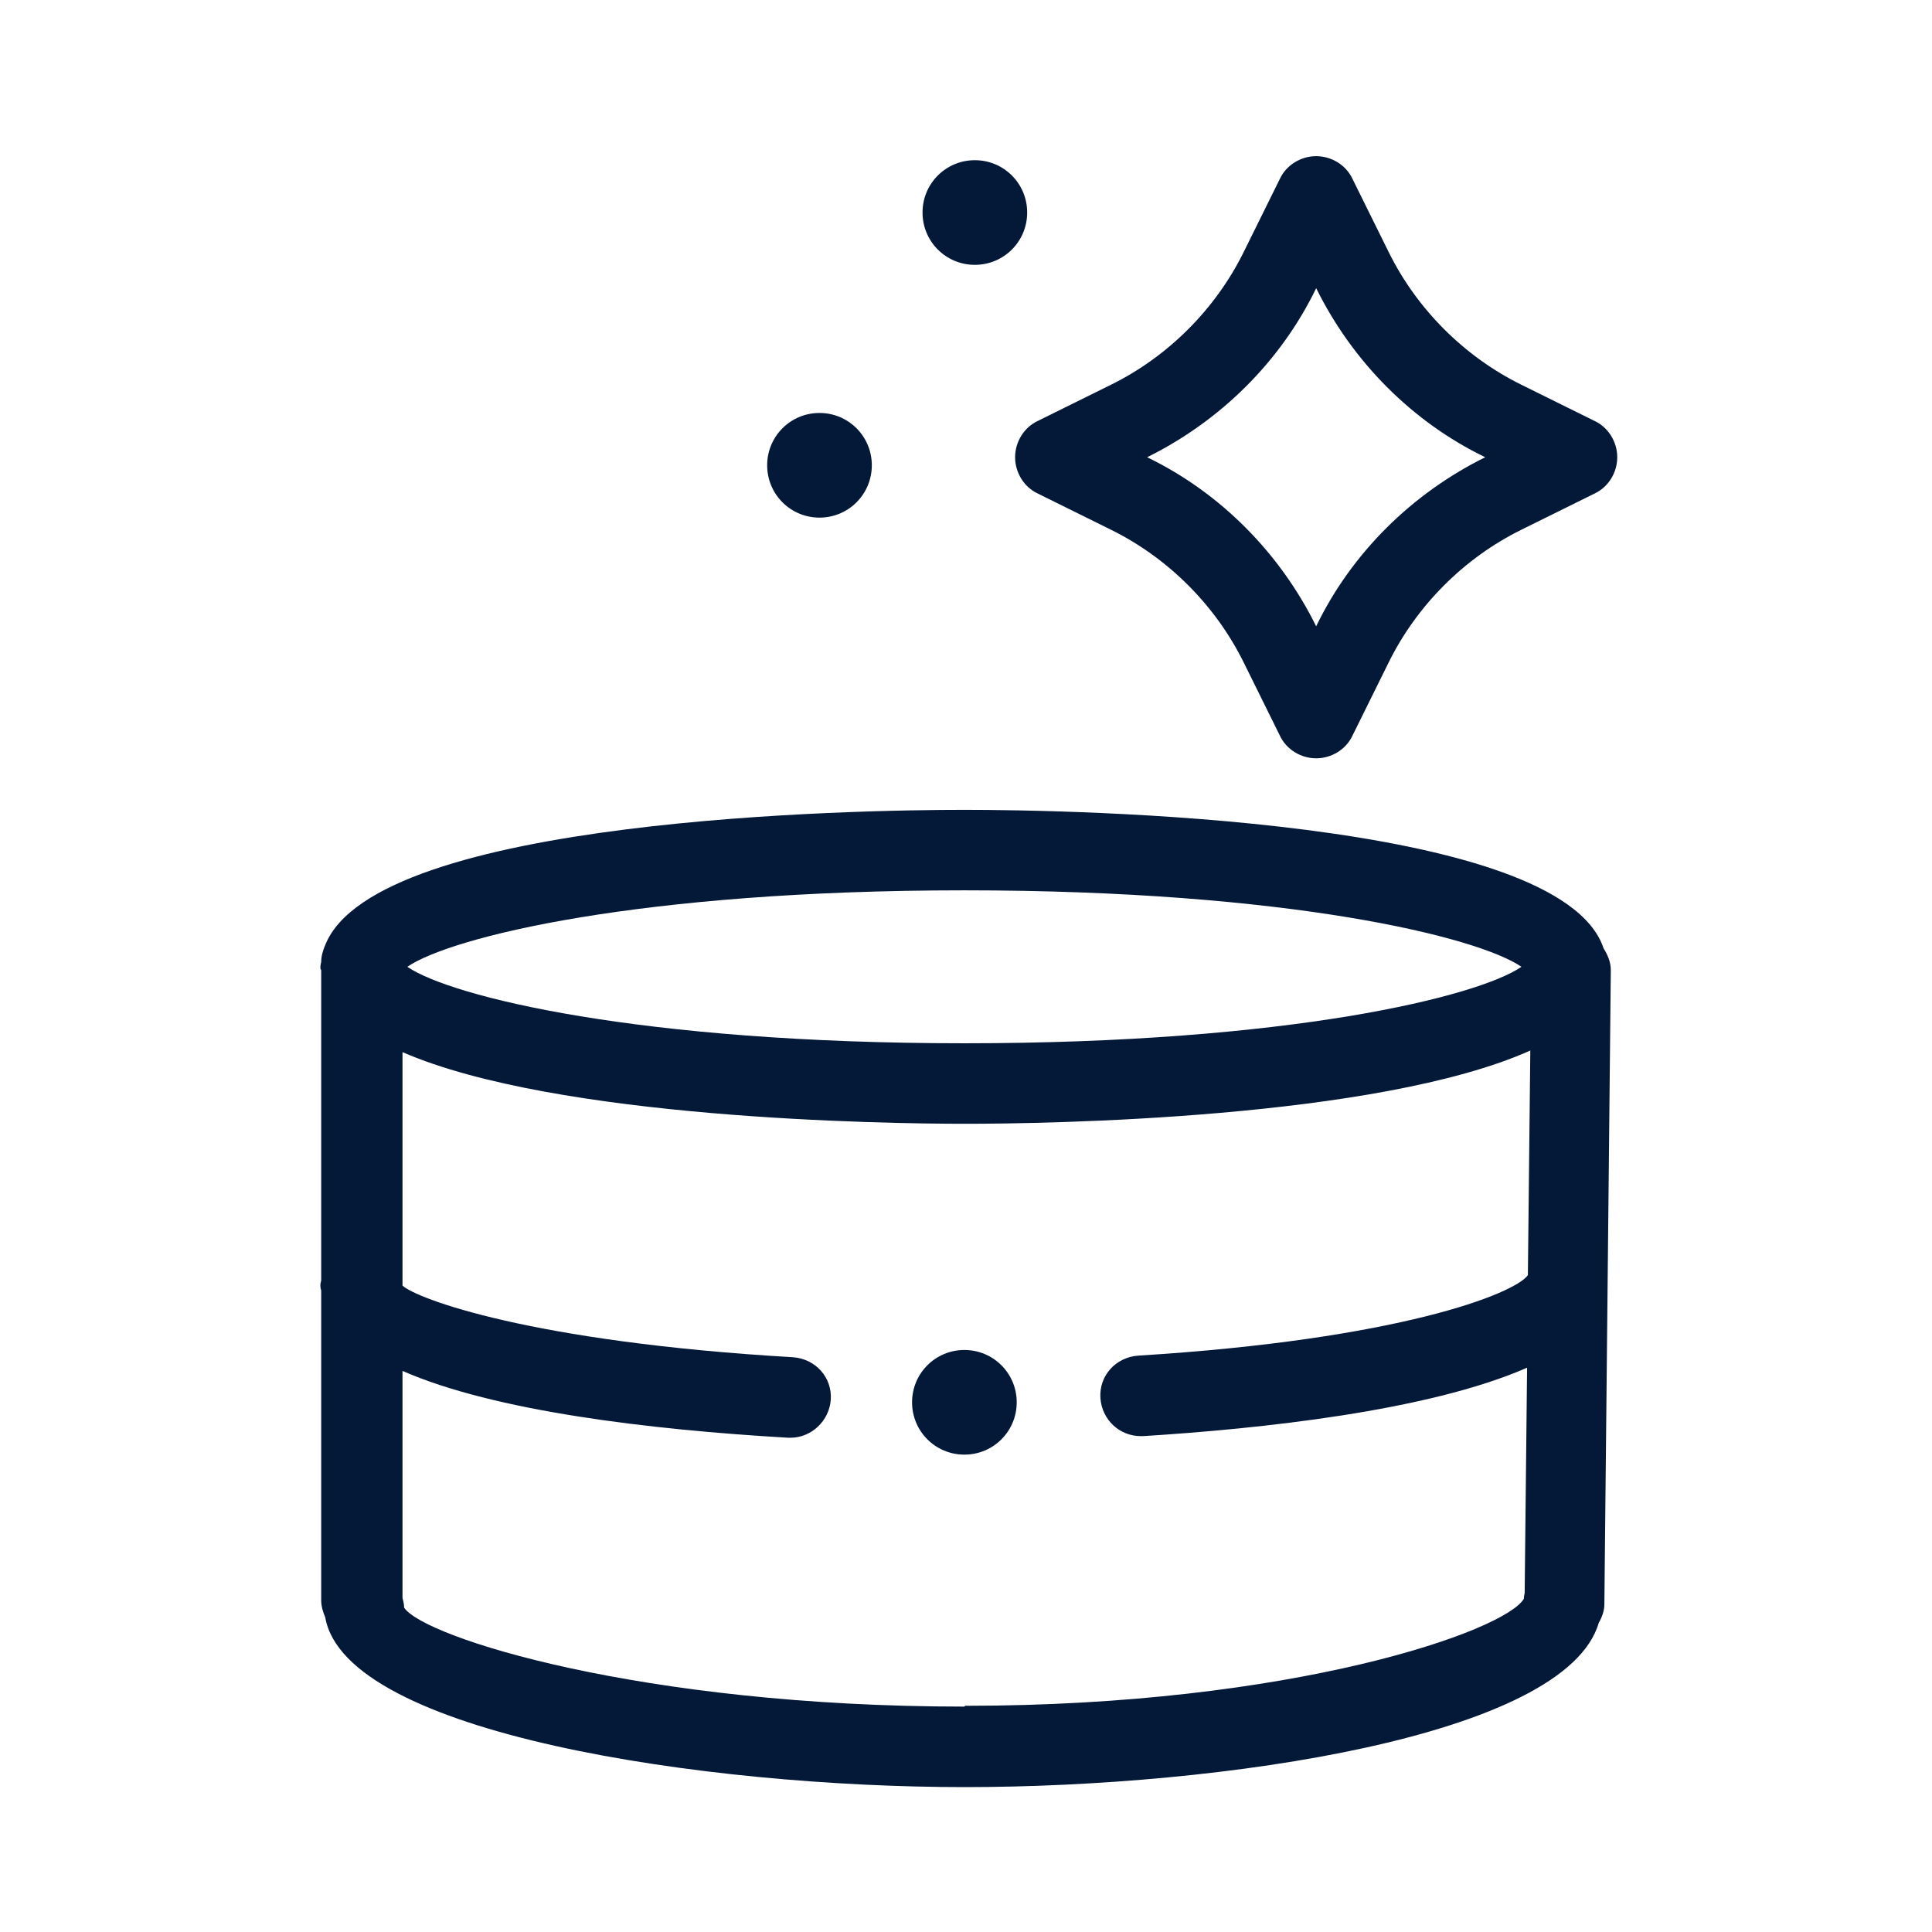
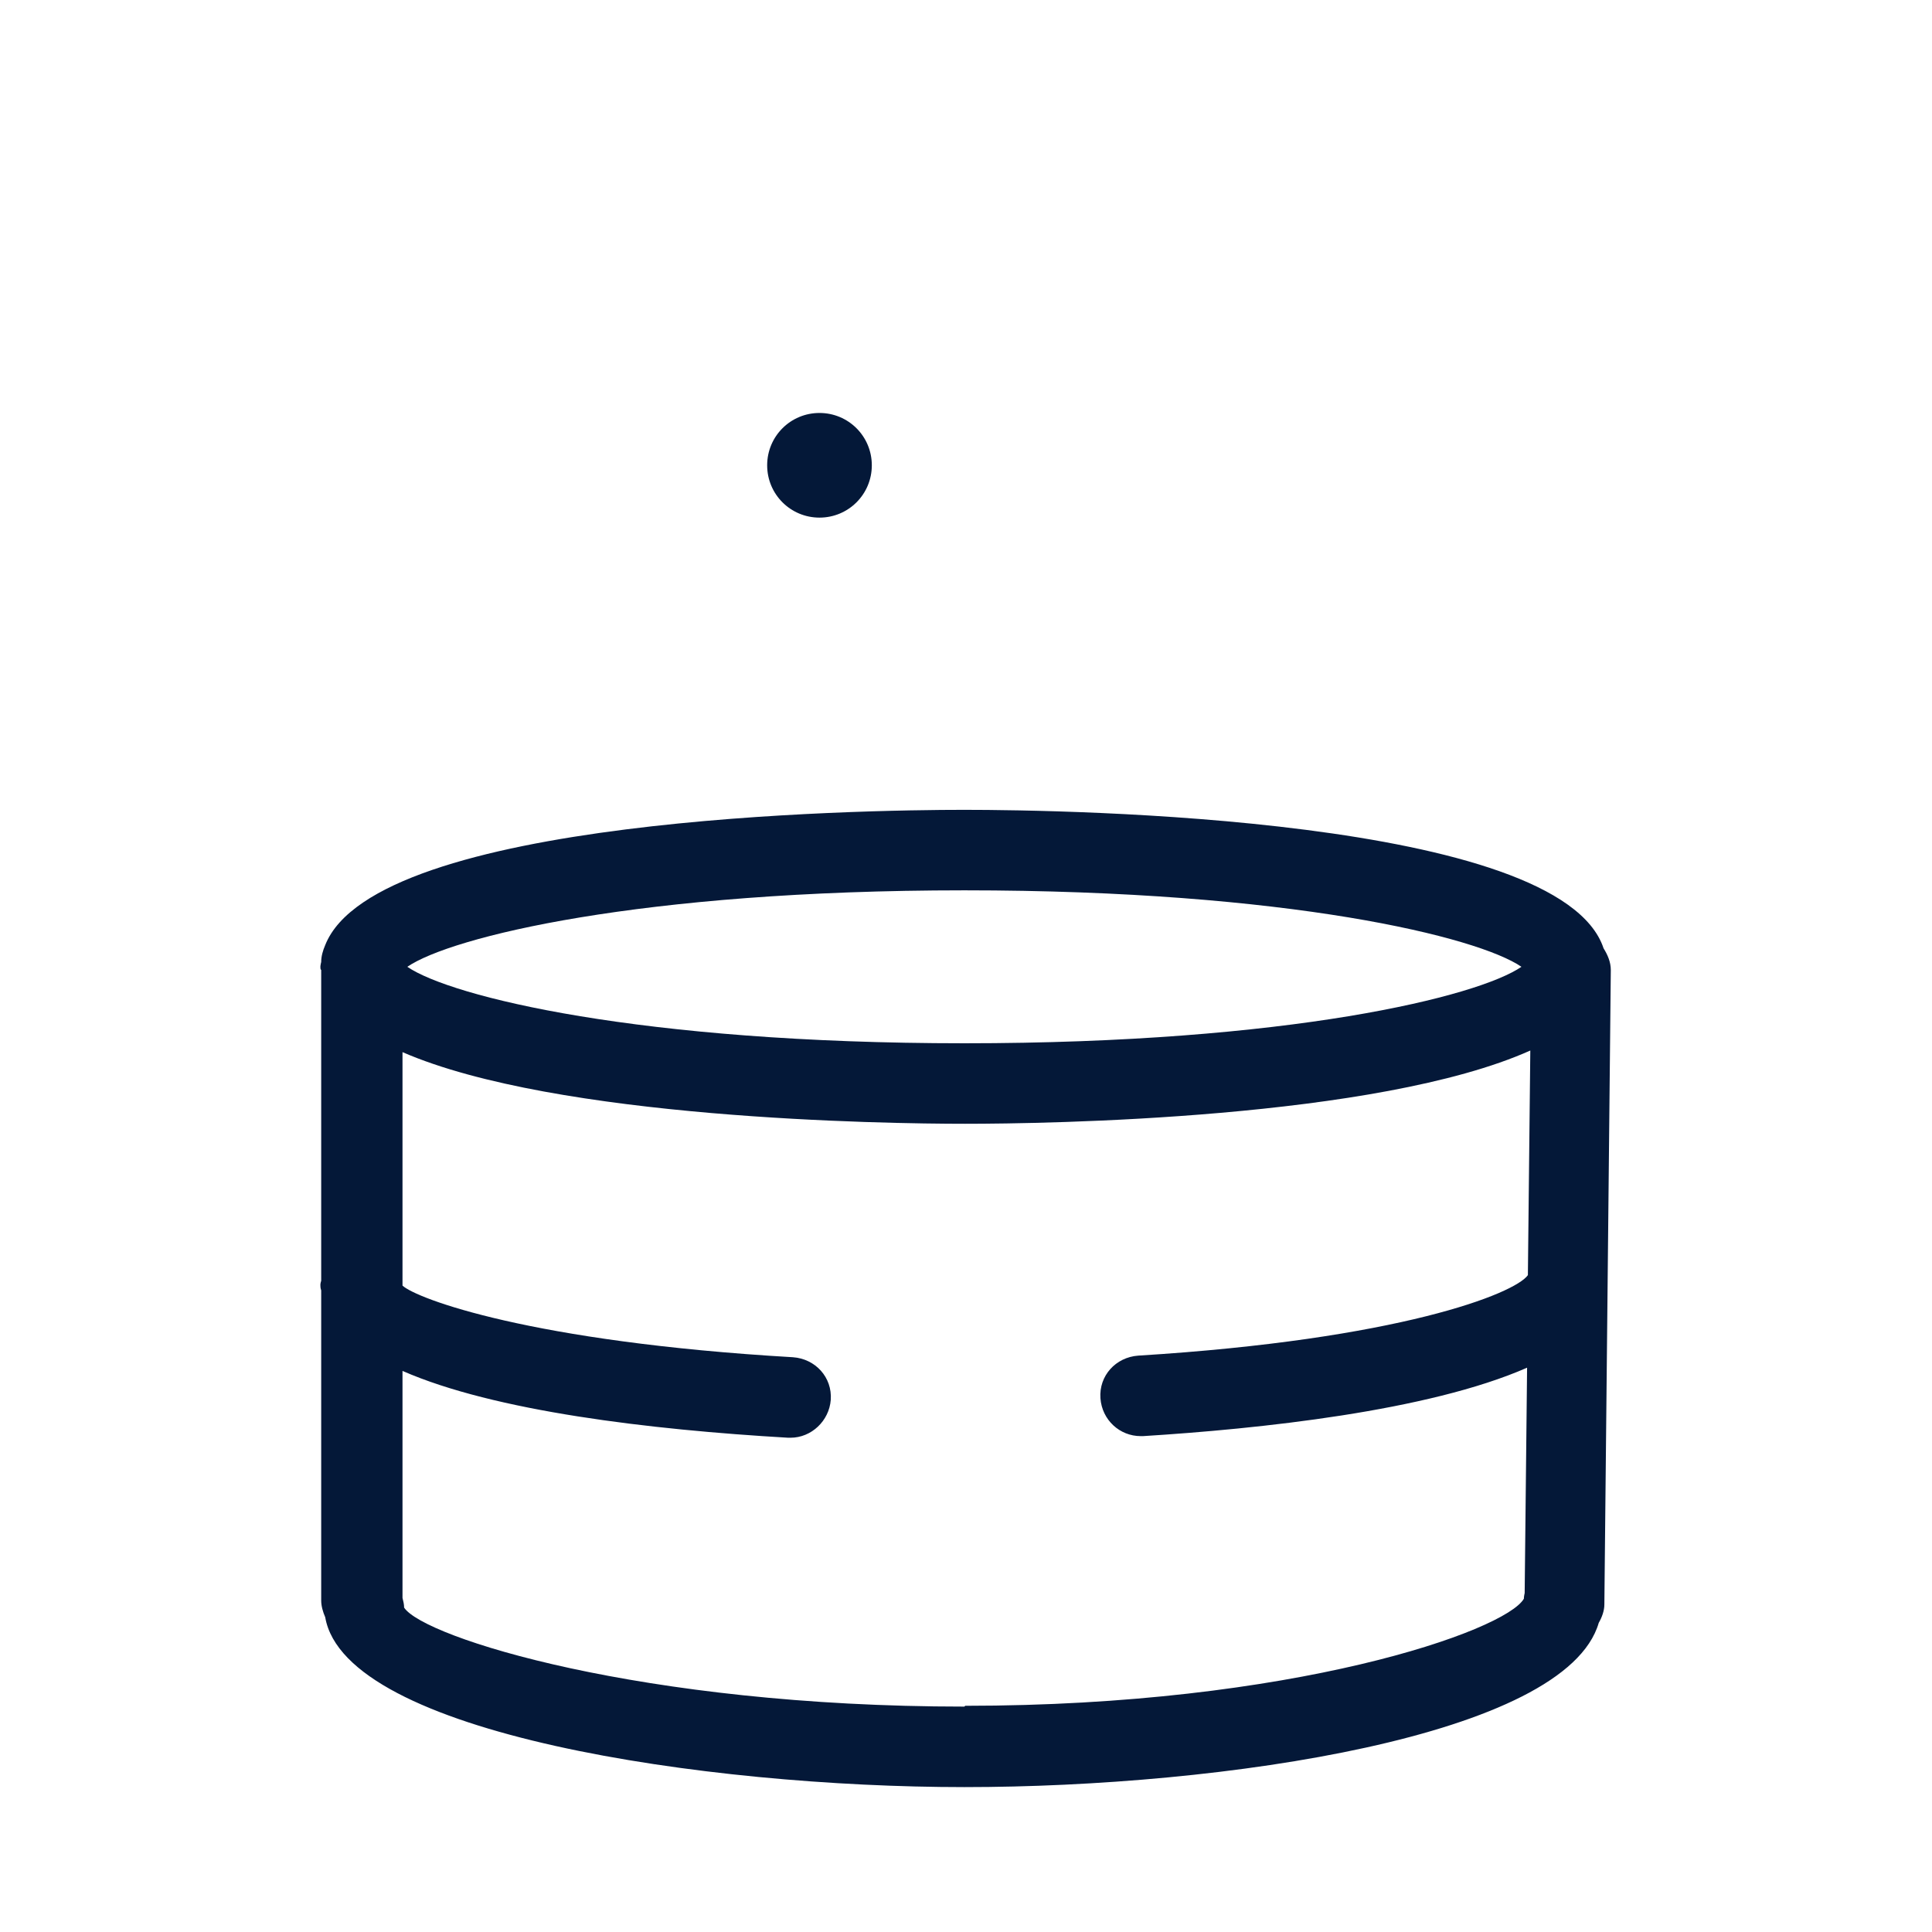
<svg xmlns="http://www.w3.org/2000/svg" id="Layer_5" version="1.1" viewBox="0 0 24 24">
  <defs>
    <style>
      .st0 {
        fill: #041838;
      }
    </style>
  </defs>
-   <path class="st0" d="M19.81,5.23l-.91-.45c-.71-.35-1.3-.94-1.65-1.65l-.45-.91c-.08-.17-.26-.28-.45-.28s-.37.11-.45.28l-.45.91c-.35.71-.94,1.3-1.65,1.65l-.91.45c-.17.08-.28.26-.28.45s.11.37.28.45l.91.45c.71.35,1.3.94,1.65,1.65l.45.91c.08.17.26.28.45.28s.37-.11.45-.28l.45-.91c.35-.71.94-1.3,1.65-1.65l.91-.45c.17-.08.28-.26.28-.45s-.11-.37-.28-.45ZM16.35,7.78c-.45-.91-1.19-1.66-2.1-2.1.91-.45,1.66-1.19,2.1-2.1.45.91,1.19,1.66,2.1,2.1-.91.45-1.66,1.19-2.1,2.1Z" />
  <path class="st0" d="M11.98,10.06c-1.27,0-7.31.09-7.94,1.68-.03.07-.05.14-.05.21h0s-.01.04-.01.06,0,.03.01.04v3.86s-.01.03-.01.05c0,.02,0,.04.01.07v3.85c0,.07.02.14.05.21.25,1.45,4.73,2.11,7.94,2.11s7.47-.63,7.88-2.04c.04-.07.07-.15.07-.23l.08-7.88c0-.1-.04-.19-.09-.27-.54-1.63-6.67-1.72-7.94-1.72ZM11.98,11.06c4.04,0,6.38.58,6.92.95-.54.37-2.88.95-6.92.95s-6.38-.58-6.92-.95c.54-.37,2.88-.95,6.92-.95ZM11.98,21.2c-4.01,0-6.72-.86-6.96-1.23,0-.04-.01-.08-.02-.12v-2.82c1.14.5,3.07.73,4.79.83,0,0,.02,0,.03,0,.26,0,.48-.21.5-.47.02-.28-.19-.51-.47-.53-3.26-.19-4.68-.73-4.85-.89v-2.9c1.91.83,5.98.89,6.99.89s5.12-.06,7.02-.91l-.03,2.78s0,0,0,.01c-.16.23-1.6.8-4.84,1-.28.02-.49.25-.47.53.02.27.24.47.5.47.01,0,.02,0,.03,0,1.44-.09,3.54-.31,4.77-.85l-.03,2.8s-.01.04-.01.07c-.23.4-2.87,1.33-6.94,1.33Z" />
-   <path class="st0" d="M11.98,16.77c-.36,0-.65.29-.65.65s.29.65.65.65.65-.29.65-.65-.29-.65-.65-.65Z" />
-   <path class="st0" d="M12.11,3.29c.36,0,.65-.29.65-.65s-.29-.65-.65-.65-.65.29-.65.65.29.65.65.65Z" />
  <path class="st0" d="M10.18,6.43c.36,0,.65-.29.65-.65s-.29-.65-.65-.65-.65.29-.65.65.29.65.65.65Z" />
</svg>